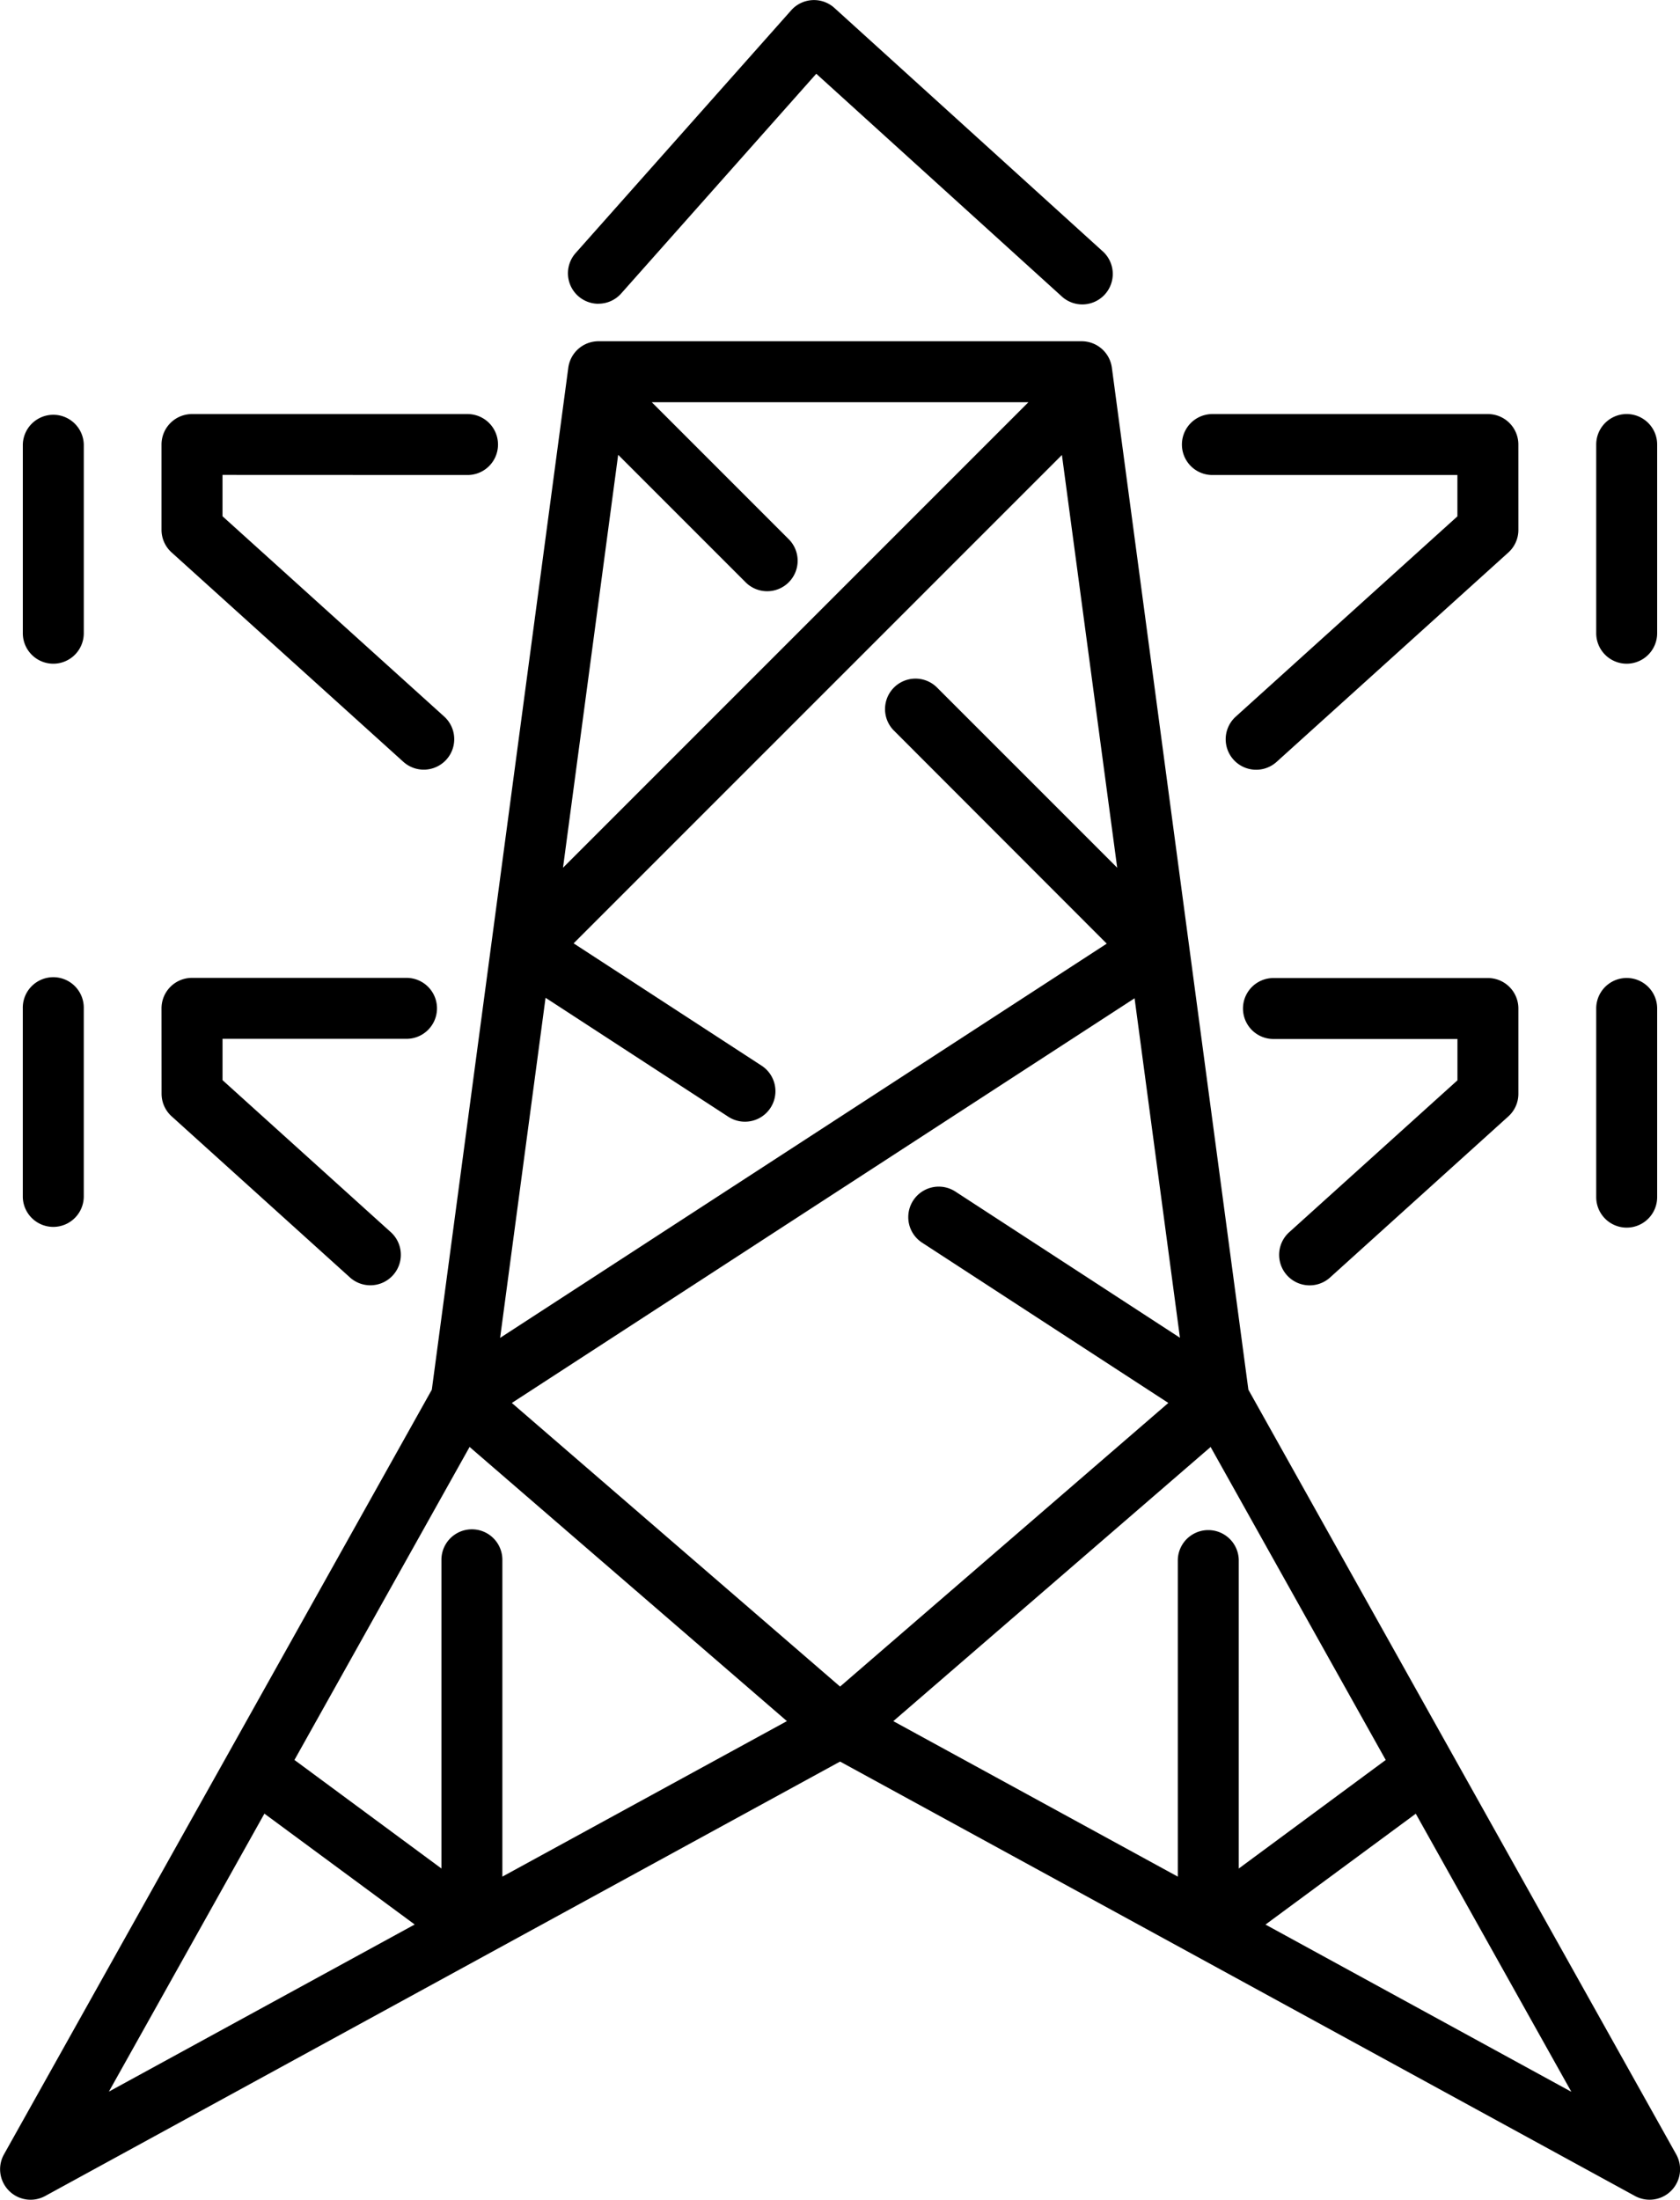
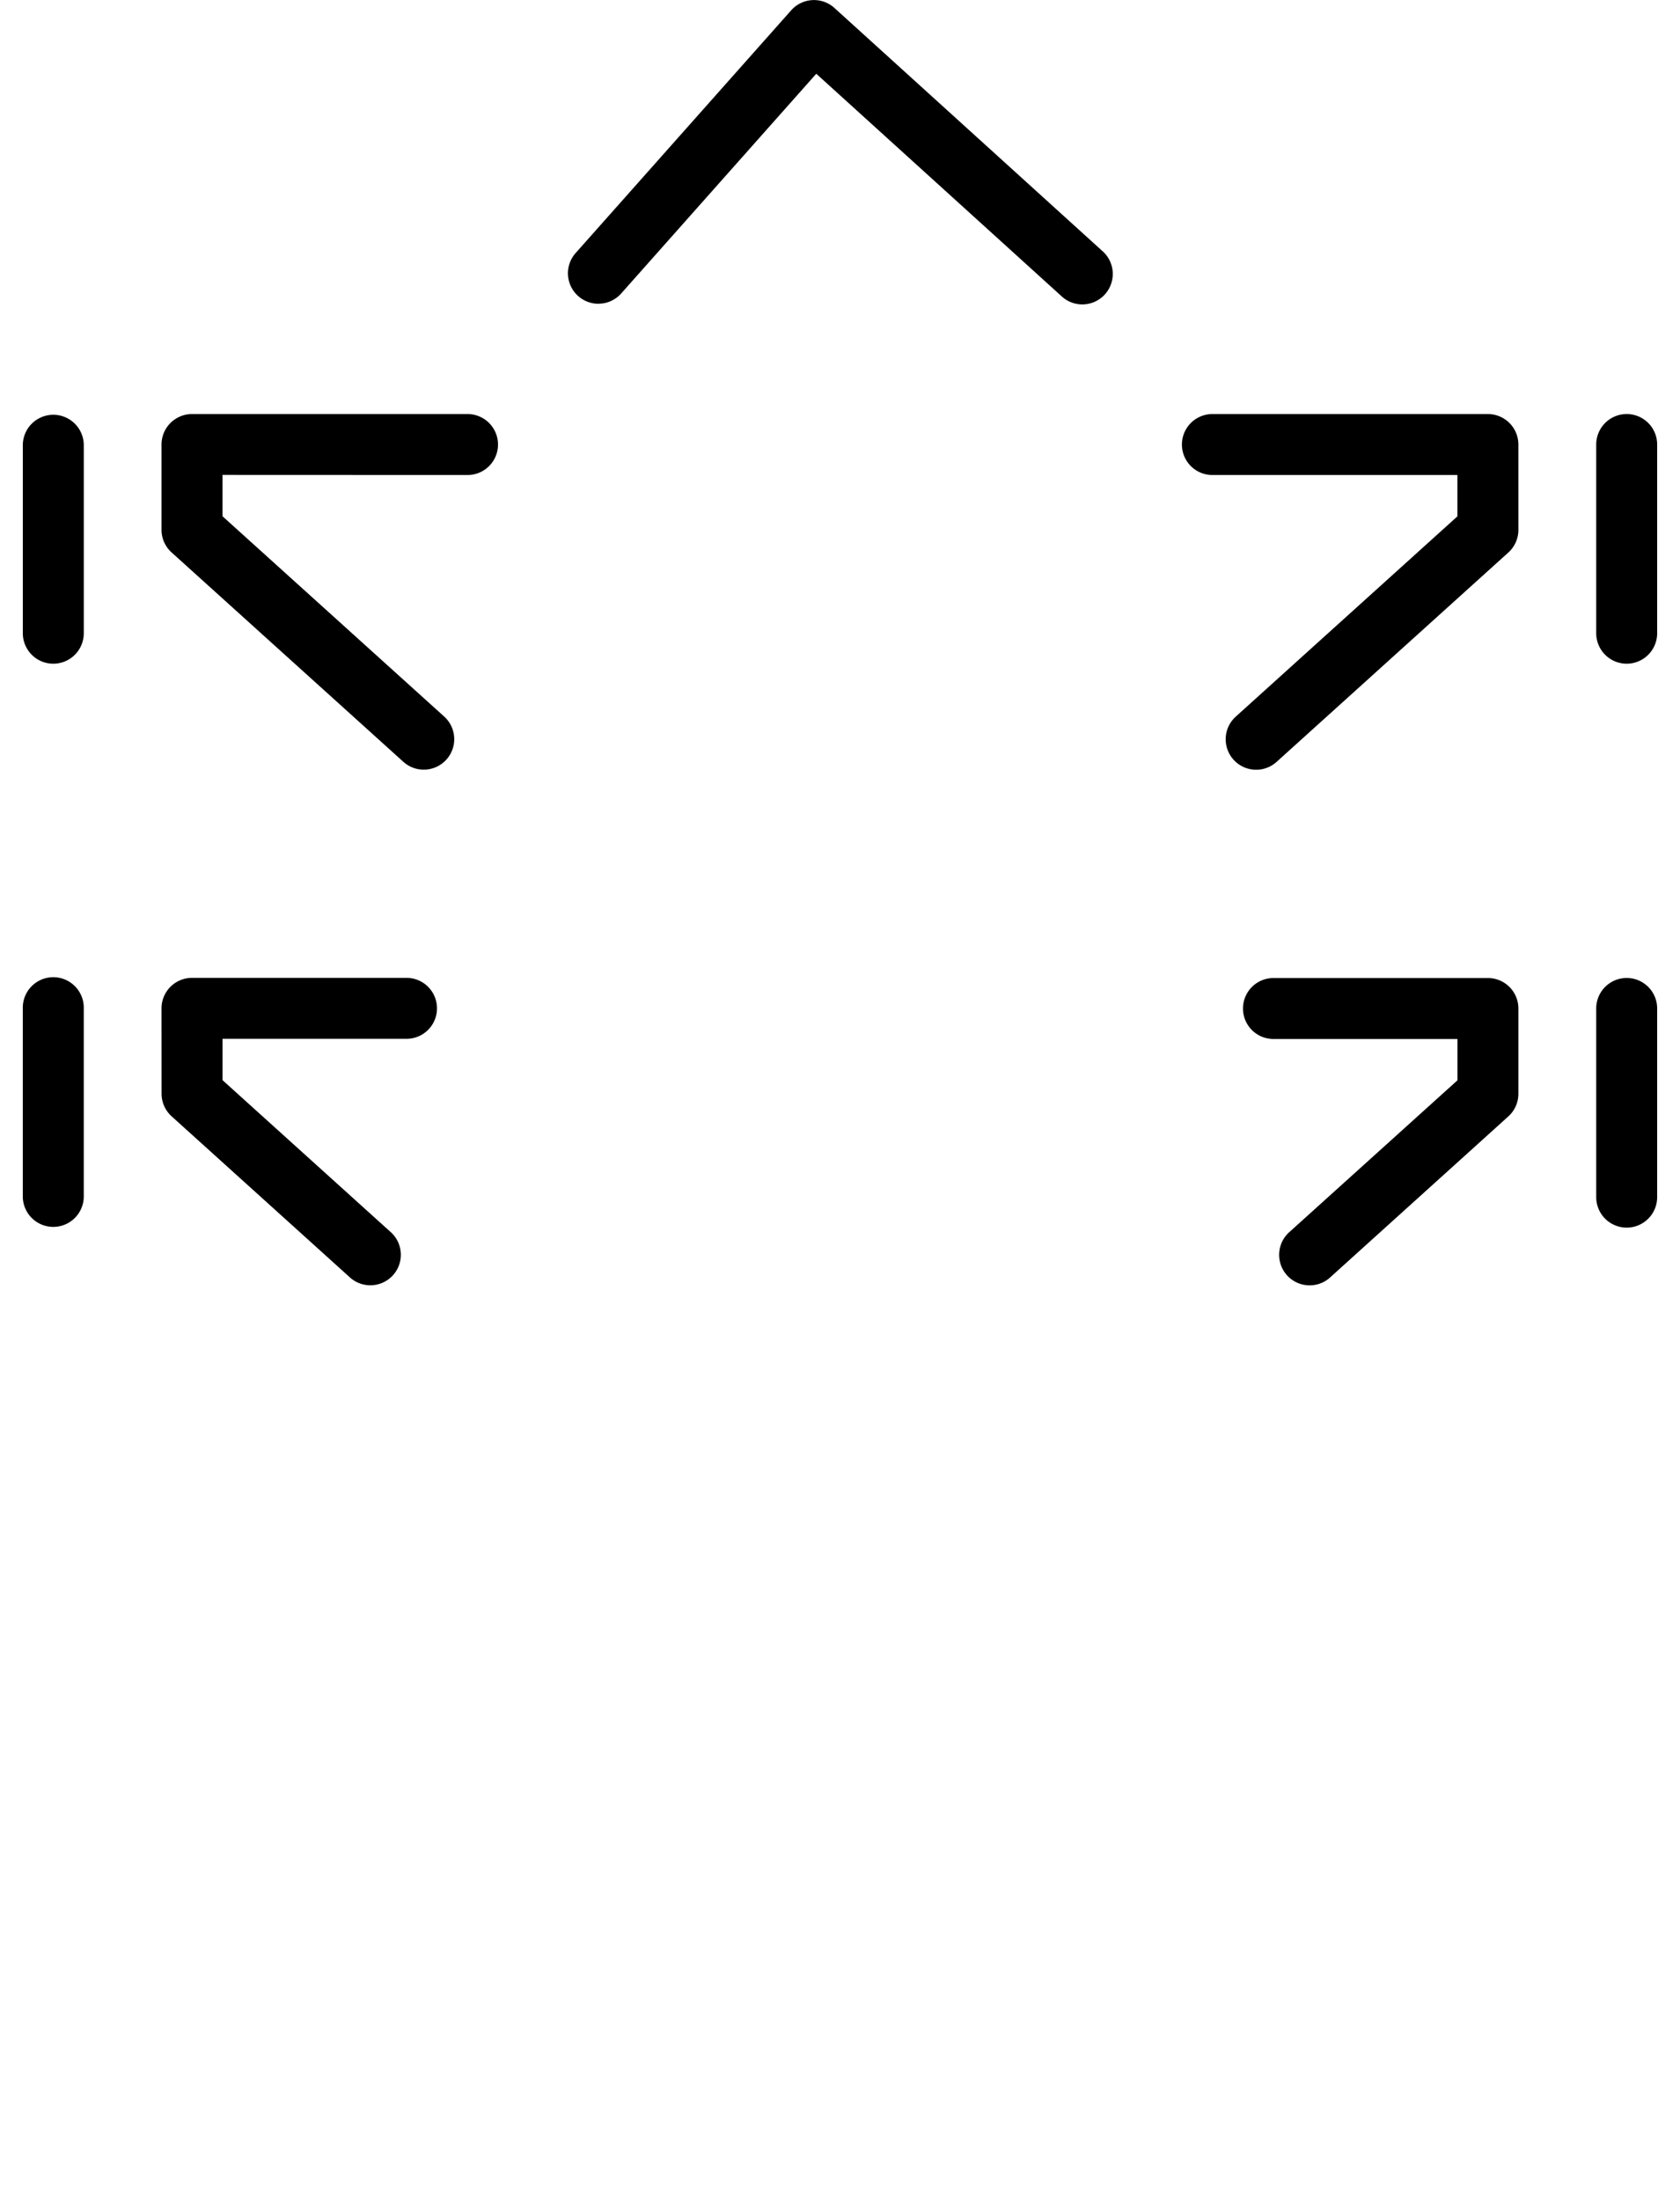
<svg xmlns="http://www.w3.org/2000/svg" width="89.43" height="117.068">
  <g style="isolation:isolate">
-     <path d="M.475 116.586a1.619 1.619 0 001.93.283l42.314-23.12 42.315 23.12a1.623 1.623 0 002.194-2.216L66.454 73.958l-7.267-54.39a1.623 1.623 0 00-1.607-1.407H31.86a1.623 1.623 0 00-1.608 1.407l-7.265 54.39L.212 114.653a1.62 1.62 0 00.263 1.933zm62.336-45.392l-11.954-7.78a1.623 1.623 0 00-1.77 2.721l13.106 8.528-17.474 15.095-17.473-15.094 33.15-21.537zm4.554 31.23l8-5.9 8.282 14.8zm6.4-8.76l-7.823 5.778V83.013a1.623 1.623 0 00-3.245 0v16.86l-15.144-8.275 16.891-14.591zM59.471 46.18l-9.61-9.609a1.622 1.622 0 00-2.294 2.293L58.914 50.22 26.622 71.201l2.419-18.1 9.73 6.332a1.622 1.622 0 101.77-2.719l-10.006-6.51 25.993-25.991zM32.906 24.205l6.765 6.764a1.622 1.622 0 102.294-2.293l-7.27-7.27h20.05L29.97 46.18zm-7.909 52.8l16.892 14.591-15.147 8.276V83.011a1.622 1.622 0 10-3.244 0V99.44l-7.824-5.777zM14.075 96.52l8 5.9-16.279 8.894z" />
    <path d="M24.888 25.28a1.622 1.622 0 100-3.244H10.221a1.622 1.622 0 00-1.623 1.622v4.541a1.62 1.62 0 00.535 1.2L21.47 40.542a1.622 1.622 0 002.175-2.408l-11.8-10.659v-2.2zM2.837 35.322a1.623 1.623 0 001.623-1.623V23.657a1.623 1.623 0 00-3.245 0v10.044a1.623 1.623 0 001.622 1.621zM8.601 58.21a1.622 1.622 0 00.535 1.2l9.511 8.591a1.623 1.623 0 002.176-2.408l-8.977-8.108v-2.2h9.794a1.622 1.622 0 100-3.244H10.221a1.622 1.622 0 00-1.623 1.623zm-7.387 5.501a1.623 1.623 0 003.245 0V53.669a1.623 1.623 0 10-3.245 0zm79.612-40.053a1.622 1.622 0 00-1.622-1.622H64.538a1.622 1.622 0 000 3.244h13.043v2.2l-11.8 10.659a1.622 1.622 0 002.175 2.408l12.336-11.143a1.617 1.617 0 00.535-1.2zm5.766 11.664a1.623 1.623 0 001.622-1.623V23.657a1.622 1.622 0 10-3.244 0v10.044a1.623 1.623 0 001.622 1.621zM68.606 65.597a1.623 1.623 0 002.176 2.408l9.51-8.591a1.618 1.618 0 00.535-1.2v-4.541a1.622 1.622 0 00-1.621-1.623H67.789a1.622 1.622 0 100 3.244h9.794v2.2zm16.364-1.886a1.622 1.622 0 103.244 0V53.669a1.622 1.622 0 10-3.244 0zM31.854 16.163a1.617 1.617 0 001.213-.544L43.452 3.925l13.032 11.818a1.622 1.622 0 102.18-2.4L44.418.423a1.622 1.622 0 00-2.3.124L30.643 13.466a1.622 1.622 0 001.213 2.7z" />
  </g>
</svg>